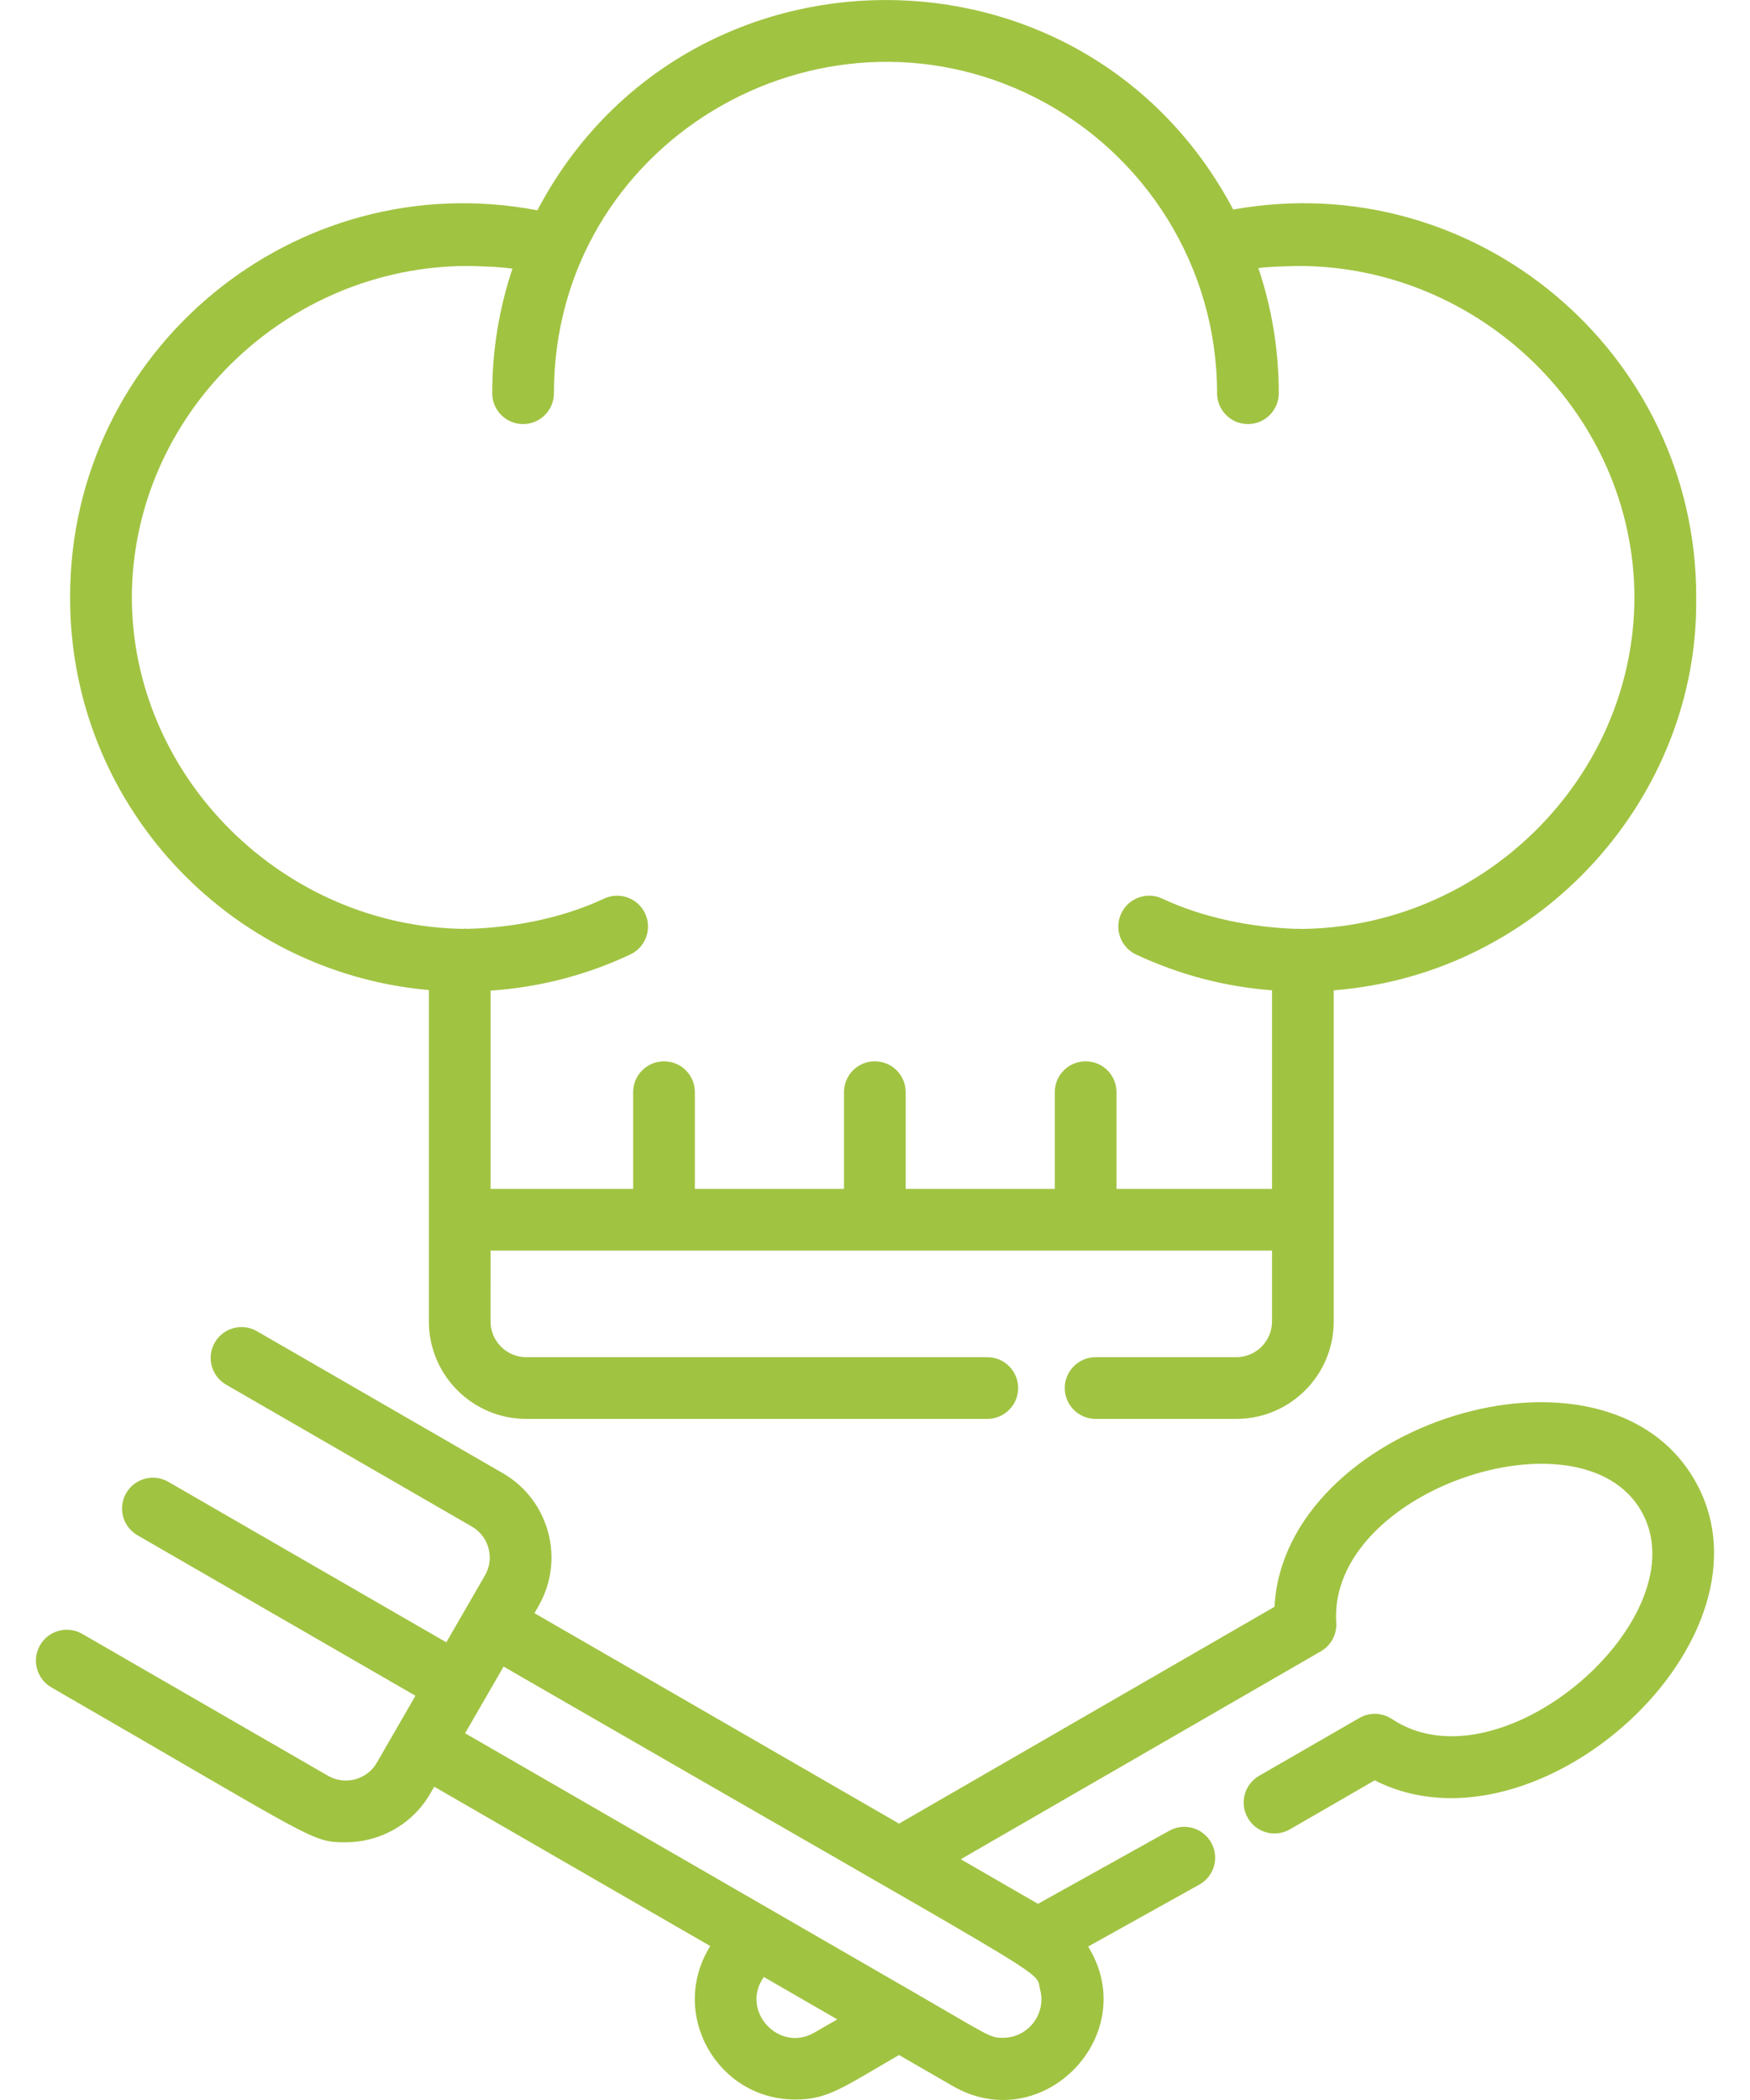
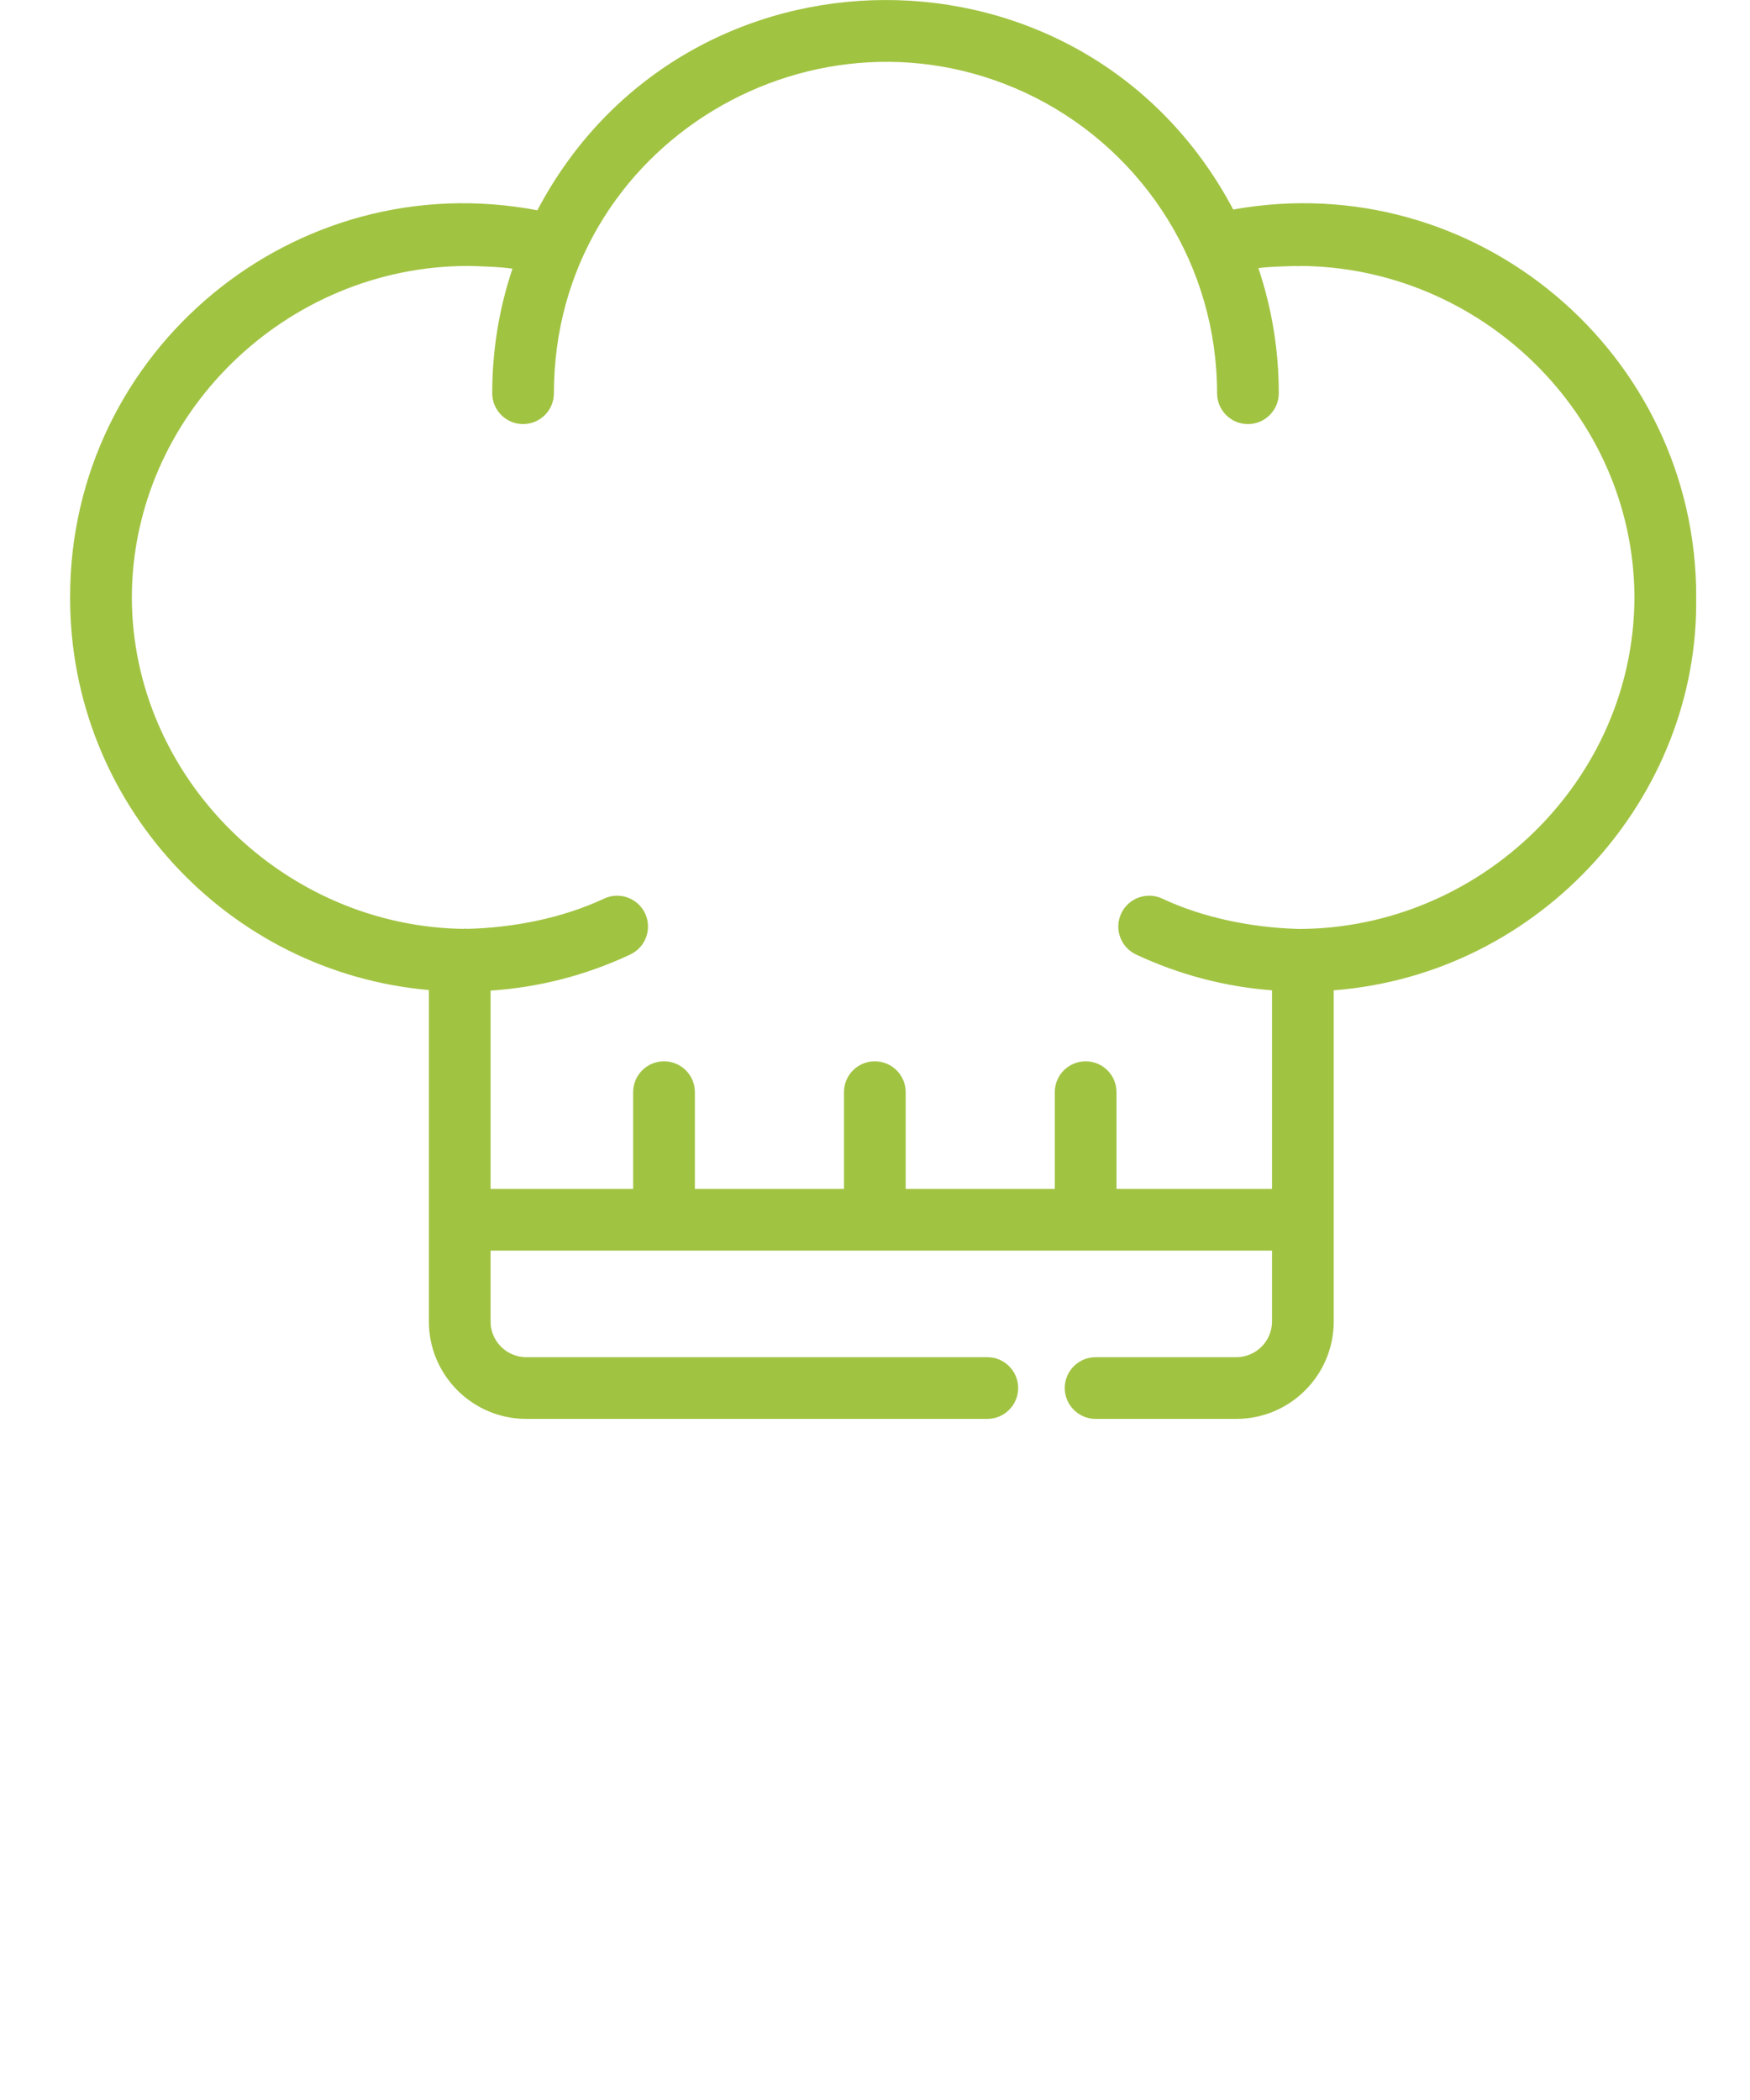
<svg xmlns="http://www.w3.org/2000/svg" width="30" height="36" viewBox="0 0 30 36" fill="none">
  <g id="Group">
    <g id="Group_2">
      <g id="Group_3">
-         <path id="Vector" d="M22.239 15.924C22.244 15.924 22.249 15.924 22.253 15.925C22.299 15.91 22.221 15.921 22.239 15.924Z" fill="#A1C342" />
        <path id="Vector_2" d="M7.969 15.924C7.917 15.906 8.027 15.925 7.969 15.924V15.924Z" fill="#A1C342" />
        <path id="Vector_3" d="M7.352 16.972C7.352 19.003 7.352 21.729 7.352 22.654C7.352 23.575 8.101 24.324 9.022 24.324H16.925C17.217 24.324 17.454 24.087 17.454 23.795C17.454 23.503 17.217 23.266 16.925 23.266H9.022C8.726 23.266 8.479 23.055 8.422 22.777C8.405 22.694 8.41 22.762 8.41 21.439H21.806V22.654C21.806 22.991 21.532 23.266 21.194 23.266H18.783C18.49 23.266 18.253 23.503 18.253 23.795C18.253 24.087 18.49 24.324 18.783 24.324H21.194C22.115 24.324 22.864 23.575 22.864 22.654C22.864 21.727 22.864 18.989 22.864 16.977C26.435 16.699 29.129 13.643 29.077 10.242C29.077 10.237 29.078 10.232 29.078 10.227C29.078 6.047 25.287 2.847 21.141 3.592C18.592 -1.224 11.726 -1.174 9.212 3.605C5.053 2.813 1.202 6.007 1.202 10.227C1.202 10.232 1.202 10.237 1.202 10.242C1.202 10.247 1.202 10.251 1.202 10.256C1.202 13.774 3.91 16.671 7.352 16.972ZM8.026 4.559C8.253 4.565 8.561 4.573 8.785 4.606C8.56 5.277 8.438 5.995 8.438 6.74C8.438 7.033 8.675 7.27 8.967 7.27C9.259 7.27 9.496 7.033 9.496 6.74C9.496 2.456 14.027 -0.211 17.753 1.675C19.622 2.626 20.864 4.56 20.864 6.74C20.864 7.033 21.101 7.27 21.393 7.27C21.685 7.27 21.922 7.033 21.922 6.74C21.922 5.991 21.799 5.27 21.572 4.596C21.771 4.569 22.053 4.565 22.254 4.559C25.383 4.559 28.011 7.114 28.019 10.242C28.011 13.369 25.383 15.925 22.253 15.925C22.246 15.925 22.242 15.924 22.239 15.924C21.459 15.9 20.628 15.735 19.925 15.405C19.66 15.281 19.345 15.395 19.221 15.659C19.097 15.924 19.211 16.239 19.475 16.363C20.214 16.709 20.996 16.915 21.806 16.977V20.381H19.14V18.723C19.14 18.43 18.903 18.194 18.611 18.194C18.319 18.194 18.082 18.43 18.082 18.723V20.381H15.526V18.723C15.526 18.43 15.289 18.194 14.997 18.194C14.705 18.194 14.468 18.43 14.468 18.723V20.381H11.912V18.723C11.912 18.43 11.676 18.194 11.383 18.194C11.091 18.194 10.854 18.43 10.854 18.723V20.381H8.41V16.982C9.243 16.926 10.046 16.719 10.804 16.363C11.069 16.239 11.182 15.924 11.059 15.659C10.934 15.395 10.619 15.281 10.355 15.405C9.63 15.745 8.773 15.91 7.969 15.924C4.872 15.893 2.268 13.337 2.26 10.242C2.268 7.114 4.896 4.559 8.026 4.559Z" fill="#A1C342" />
-         <path id="Vector_4" d="M8.026 4.559C7.974 4.576 8.083 4.559 8.026 4.559V4.559Z" fill="#A1C342" />
        <path id="Vector_5" d="M22.254 4.559C22.197 4.559 22.305 4.576 22.254 4.559V4.559Z" fill="#A1C342" />
-         <path id="Vector_6" d="M29.05 25.371C27.49 22.668 22.01 24.42 21.849 27.545L15.412 31.262L9.162 27.654L9.23 27.535C9.691 26.738 9.417 25.714 8.619 25.254L4.405 22.821C4.152 22.675 3.828 22.761 3.682 23.015C3.536 23.267 3.623 23.591 3.876 23.737L8.09 26.17C8.382 26.339 8.483 26.714 8.314 27.006C7.846 27.817 7.988 27.572 7.651 28.154L2.886 25.403C2.633 25.257 2.309 25.343 2.163 25.597C2.017 25.85 2.104 26.173 2.357 26.319L7.122 29.07C7.015 29.256 6.708 29.789 6.46 30.218C6.291 30.51 5.916 30.611 5.623 30.442L1.409 28.009C1.156 27.863 0.833 27.95 0.687 28.203C0.541 28.456 0.627 28.78 0.88 28.926C5.444 31.56 5.333 31.582 5.927 31.582C6.504 31.582 7.067 31.282 7.376 30.747L7.444 30.629L12.176 33.361C11.456 34.514 12.291 35.992 13.632 35.992C14.195 35.992 14.443 35.788 15.412 35.229L16.334 35.761C17.873 36.65 19.587 34.881 18.654 33.369L20.559 32.308C20.815 32.166 20.907 31.844 20.764 31.589C20.622 31.333 20.3 31.242 20.045 31.384L17.794 32.637L16.47 31.873L22.644 28.308C22.818 28.207 22.92 28.017 22.907 27.816C22.762 25.558 27.096 24.103 28.134 25.9C29.174 27.701 25.74 30.721 23.862 29.469C23.694 29.357 23.478 29.35 23.304 29.451L21.584 30.443C21.331 30.589 21.245 30.913 21.391 31.166C21.537 31.419 21.86 31.506 22.113 31.36L23.567 30.52C26.358 31.946 30.609 28.07 29.05 25.371ZM13.96 34.845C13.352 35.197 12.684 34.467 13.094 33.891L14.353 34.618L13.96 34.845ZM17.83 34.103C17.942 34.521 17.627 34.934 17.192 34.934C16.965 34.934 16.972 34.908 15.677 34.16C15.677 34.16 13.317 32.798 13.299 32.787L13.299 32.787L7.973 29.713L8.633 28.57C18.352 34.182 17.731 33.736 17.83 34.103Z" fill="#A1C342" />
      </g>
    </g>
  </g>
</svg>